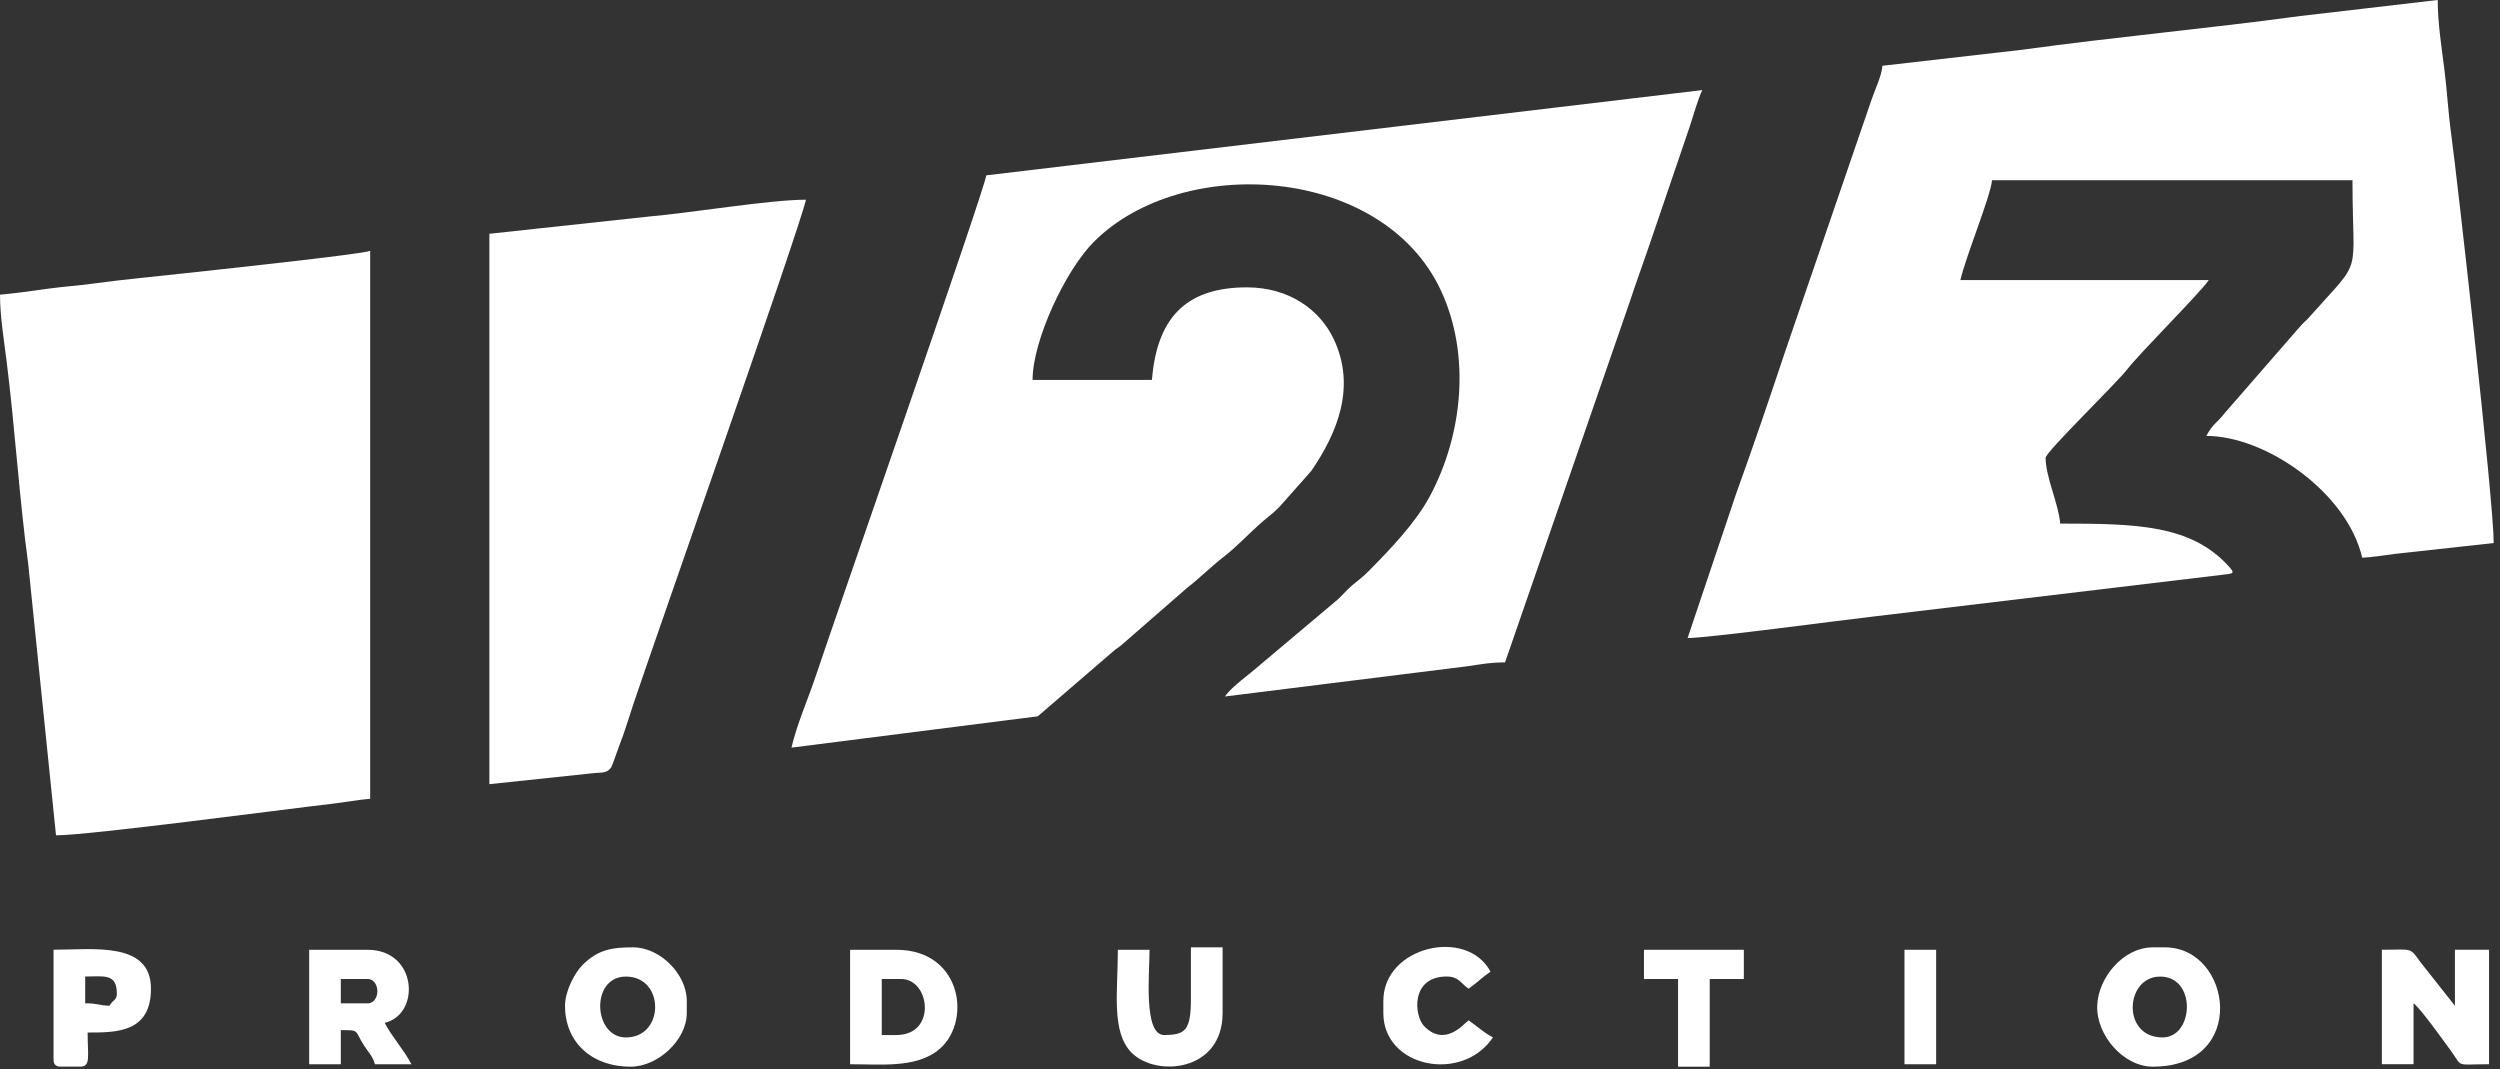
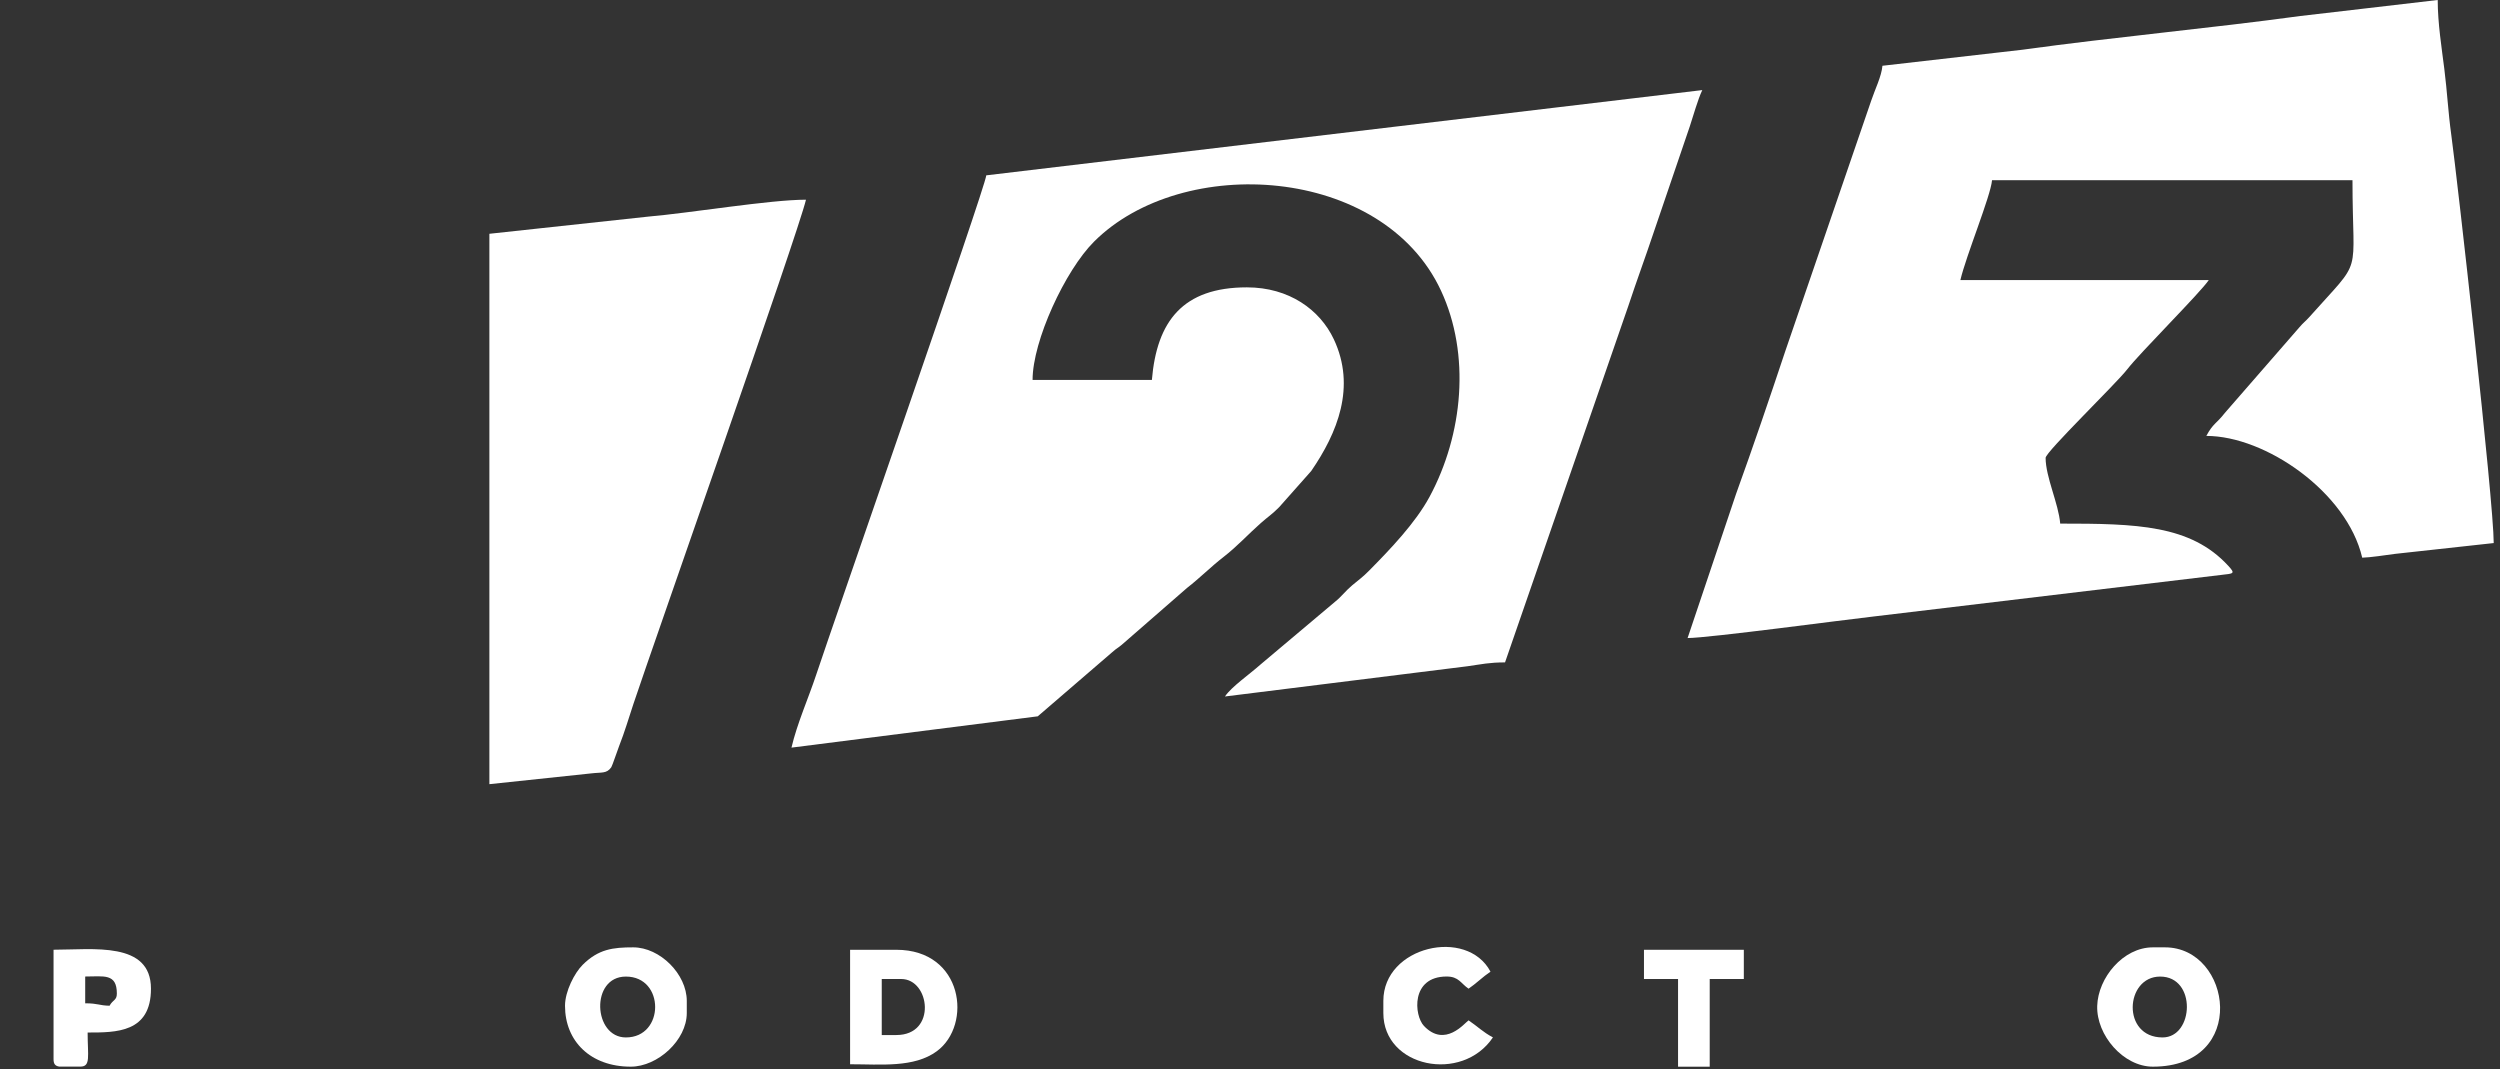
<svg xmlns="http://www.w3.org/2000/svg" viewBox="0 0 93.516 40" fill="none">
  <rect x="0" y="0" width="93.516" height="40" fill="#333333" stroke="none" />
  <path fill-rule="evenodd" clip-rule="evenodd" d="M36.893 6.559C36.855 7.024 31.176 23.291 30.529 25.246C30.241 26.115 29.815 27.069 29.606 27.966L38.819 26.795L41.609 24.392C41.78 24.24 41.799 24.256 41.968 24.113L44.402 21.993C44.908 21.599 45.277 21.214 45.783 20.822C46.276 20.44 46.706 19.969 47.166 19.563C47.439 19.323 47.575 19.247 47.849 18.971L49.048 17.619C50.027 16.193 50.733 14.474 49.893 12.69C49.372 11.584 48.219 10.749 46.641 10.749C44.247 10.749 43.271 12.016 43.088 14.211H38.625C38.625 12.753 39.839 10.124 40.923 9.04C44.229 5.735 51.717 6.181 53.901 10.869C55.014 13.26 54.73 16.252 53.474 18.584C52.947 19.562 51.995 20.555 51.219 21.34C50.957 21.605 50.862 21.658 50.585 21.89C50.329 22.104 50.189 22.311 49.934 22.514L47.164 24.846C46.73 25.233 46.065 25.689 45.821 26.053L54.893 24.922C55.434 24.846 55.706 24.778 56.298 24.778L60.91 11.444C61.223 10.497 61.552 9.611 61.844 8.735L63.21 4.725C63.349 4.309 63.506 3.726 63.677 3.37L36.893 6.559Z" fill="white" />
  <path fill-rule="evenodd" clip-rule="evenodd" d="M70.415 2.46C70.382 2.856 70.132 3.353 69.994 3.769L66.783 13.129C66.183 14.93 65.578 16.709 64.938 18.481L63.127 23.867C63.901 23.867 69.134 23.165 70.067 23.063L83.094 21.505C83.56 21.454 83.624 21.46 83.347 21.16C81.939 19.632 79.919 19.586 77.065 19.586C77.003 18.837 76.519 17.843 76.519 17.126C76.519 16.906 79.156 14.354 79.578 13.808C80.053 13.193 82.306 10.95 82.623 10.476H73.331C73.541 9.572 74.466 7.33 74.515 6.741H87.998C87.998 10.497 88.434 9.553 86.38 11.864C86.246 12.014 86.152 12.077 86.02 12.234L83.222 15.448C82.916 15.844 82.78 15.837 82.531 16.306C84.744 16.306 87.791 18.41 88.362 20.861C88.646 20.855 89.245 20.766 89.586 20.719L93.281 20.314C93.281 18.757 91.911 6.634 91.694 5.049C91.574 4.18 91.544 3.46 91.433 2.576C91.339 1.82 91.186 0.871 91.186 0L86.046 0.599C82.678 1.058 79.037 1.392 75.647 1.861L70.415 2.46Z" fill="white" />
-   <path fill-rule="evenodd" clip-rule="evenodd" d="M0 11.023C0 11.826 0.159 12.8 0.247 13.508C0.561 16.016 0.727 18.692 1.054 21.082L2.095 31.246C3.325 31.246 10.439 30.296 12.397 30.069C12.885 30.013 13.404 29.916 13.847 29.879V9.383C13.584 9.509 7.718 10.133 6.94 10.219C5.845 10.341 4.665 10.447 3.501 10.606C2.894 10.689 2.389 10.718 1.783 10.801C1.186 10.883 0.519 10.979 0 11.023Z" fill="white" />
  <path fill-rule="evenodd" clip-rule="evenodd" d="M18.306 8.745V29.333L22.095 28.932C22.511 28.88 22.689 28.95 22.866 28.7C22.903 28.648 23.1 28.055 23.161 27.902C23.371 27.368 23.513 26.877 23.692 26.338C24.416 24.165 29.863 8.696 30.149 7.47C28.794 7.47 25.831 7.967 24.225 8.105L18.306 8.745Z" fill="white" />
-   <path fill-rule="evenodd" clip-rule="evenodd" d="M89.097 39.809H90.282V37.531C90.518 37.69 91.374 38.889 91.648 39.263C92.153 39.951 91.795 39.809 93.106 39.809V35.527H91.83V37.622L90.543 35.994C90.127 35.416 90.256 35.527 89.097 35.527V39.809Z" fill="white" />
  <path fill-rule="evenodd" clip-rule="evenodd" d="M80.894 38.807C79.351 38.807 79.489 36.53 80.803 36.53C82.177 36.53 82.067 38.807 80.894 38.807ZM80.53 39.9C84.128 39.9 83.488 35.437 80.985 35.437H80.53C79.422 35.437 78.48 36.572 78.449 37.63C78.417 38.724 79.429 39.9 80.53 39.9Z" fill="white" />
  <path fill-rule="evenodd" clip-rule="evenodd" d="M23.412 36.53C24.876 36.53 24.868 38.807 23.412 38.807C22.185 38.807 22.078 36.53 23.412 36.53ZM21.135 37.623C21.135 38.947 22.088 39.9 23.594 39.9C24.605 39.9 25.69 38.905 25.69 37.896V37.441C25.69 36.439 24.688 35.437 23.685 35.437C22.931 35.437 22.386 35.5 21.792 36.094C21.496 36.389 21.135 37.076 21.135 37.623Z" fill="white" />
-   <path fill-rule="evenodd" clip-rule="evenodd" d="M13.751 37.532H12.749V36.621H13.751C13.997 36.621 14.116 36.864 14.116 37.077C14.116 37.29 13.997 37.532 13.751 37.532ZM11.565 39.81H12.749V38.534C13.476 38.534 13.244 38.529 13.623 39.118C13.791 39.378 13.944 39.51 14.025 39.81H15.391C15.081 39.225 14.691 38.832 14.389 38.261C15.738 37.947 15.62 35.528 13.751 35.528H11.565V39.81Z" fill="white" />
  <path fill-rule="evenodd" clip-rule="evenodd" d="M33.53 38.717H32.983V36.621H33.712C34.791 36.621 35.05 38.717 33.53 38.717ZM31.799 39.81C32.948 39.81 34.194 39.949 35.045 39.321C36.379 38.337 36.037 35.528 33.53 35.528H31.799V39.81Z" fill="white" />
-   <path fill-rule="evenodd" clip-rule="evenodd" d="M44.548 37.35C44.548 38.538 44.345 38.716 43.546 38.716C42.765 38.716 43 36.43 43 35.528H41.815C41.815 37.1 41.558 38.605 42.334 39.382C43.249 40.299 45.733 40.093 45.733 37.896V35.437H44.548V37.35Z" fill="white" />
  <path fill-rule="evenodd" clip-rule="evenodd" d="M4.098 37.621C3.697 37.612 3.672 37.53 3.187 37.53V36.528C3.883 36.528 4.371 36.401 4.371 37.166C4.371 37.425 4.223 37.39 4.098 37.621ZM3.005 39.898H2.217C2.069 39.874 2.003 39.804 2.003 39.625V35.526C3.476 35.526 5.647 35.203 5.647 36.983C5.647 38.632 4.346 38.623 3.278 38.623C3.278 39.512 3.402 39.898 3.005 39.898Z" fill="white" />
  <path fill-rule="evenodd" clip-rule="evenodd" d="M51.746 37.439V37.894C51.746 39.934 54.695 40.523 55.845 38.805C55.469 38.607 55.263 38.388 54.934 38.168C54.784 38.268 54.053 39.202 53.266 38.378C52.895 37.988 52.763 36.528 54.114 36.528C54.571 36.528 54.643 36.788 54.934 36.983C55.199 36.806 55.47 36.536 55.754 36.346C54.873 34.681 51.746 35.396 51.746 37.439Z" fill="white" />
  <path fill-rule="evenodd" clip-rule="evenodd" d="M61.495 36.621H62.77V39.901H63.954V36.621H65.23V35.528H61.495V36.621Z" fill="white" />
-   <path fill-rule="evenodd" clip-rule="evenodd" d="M71.24 39.81H72.424V35.528H71.24V39.81Z" fill="white" />
</svg>